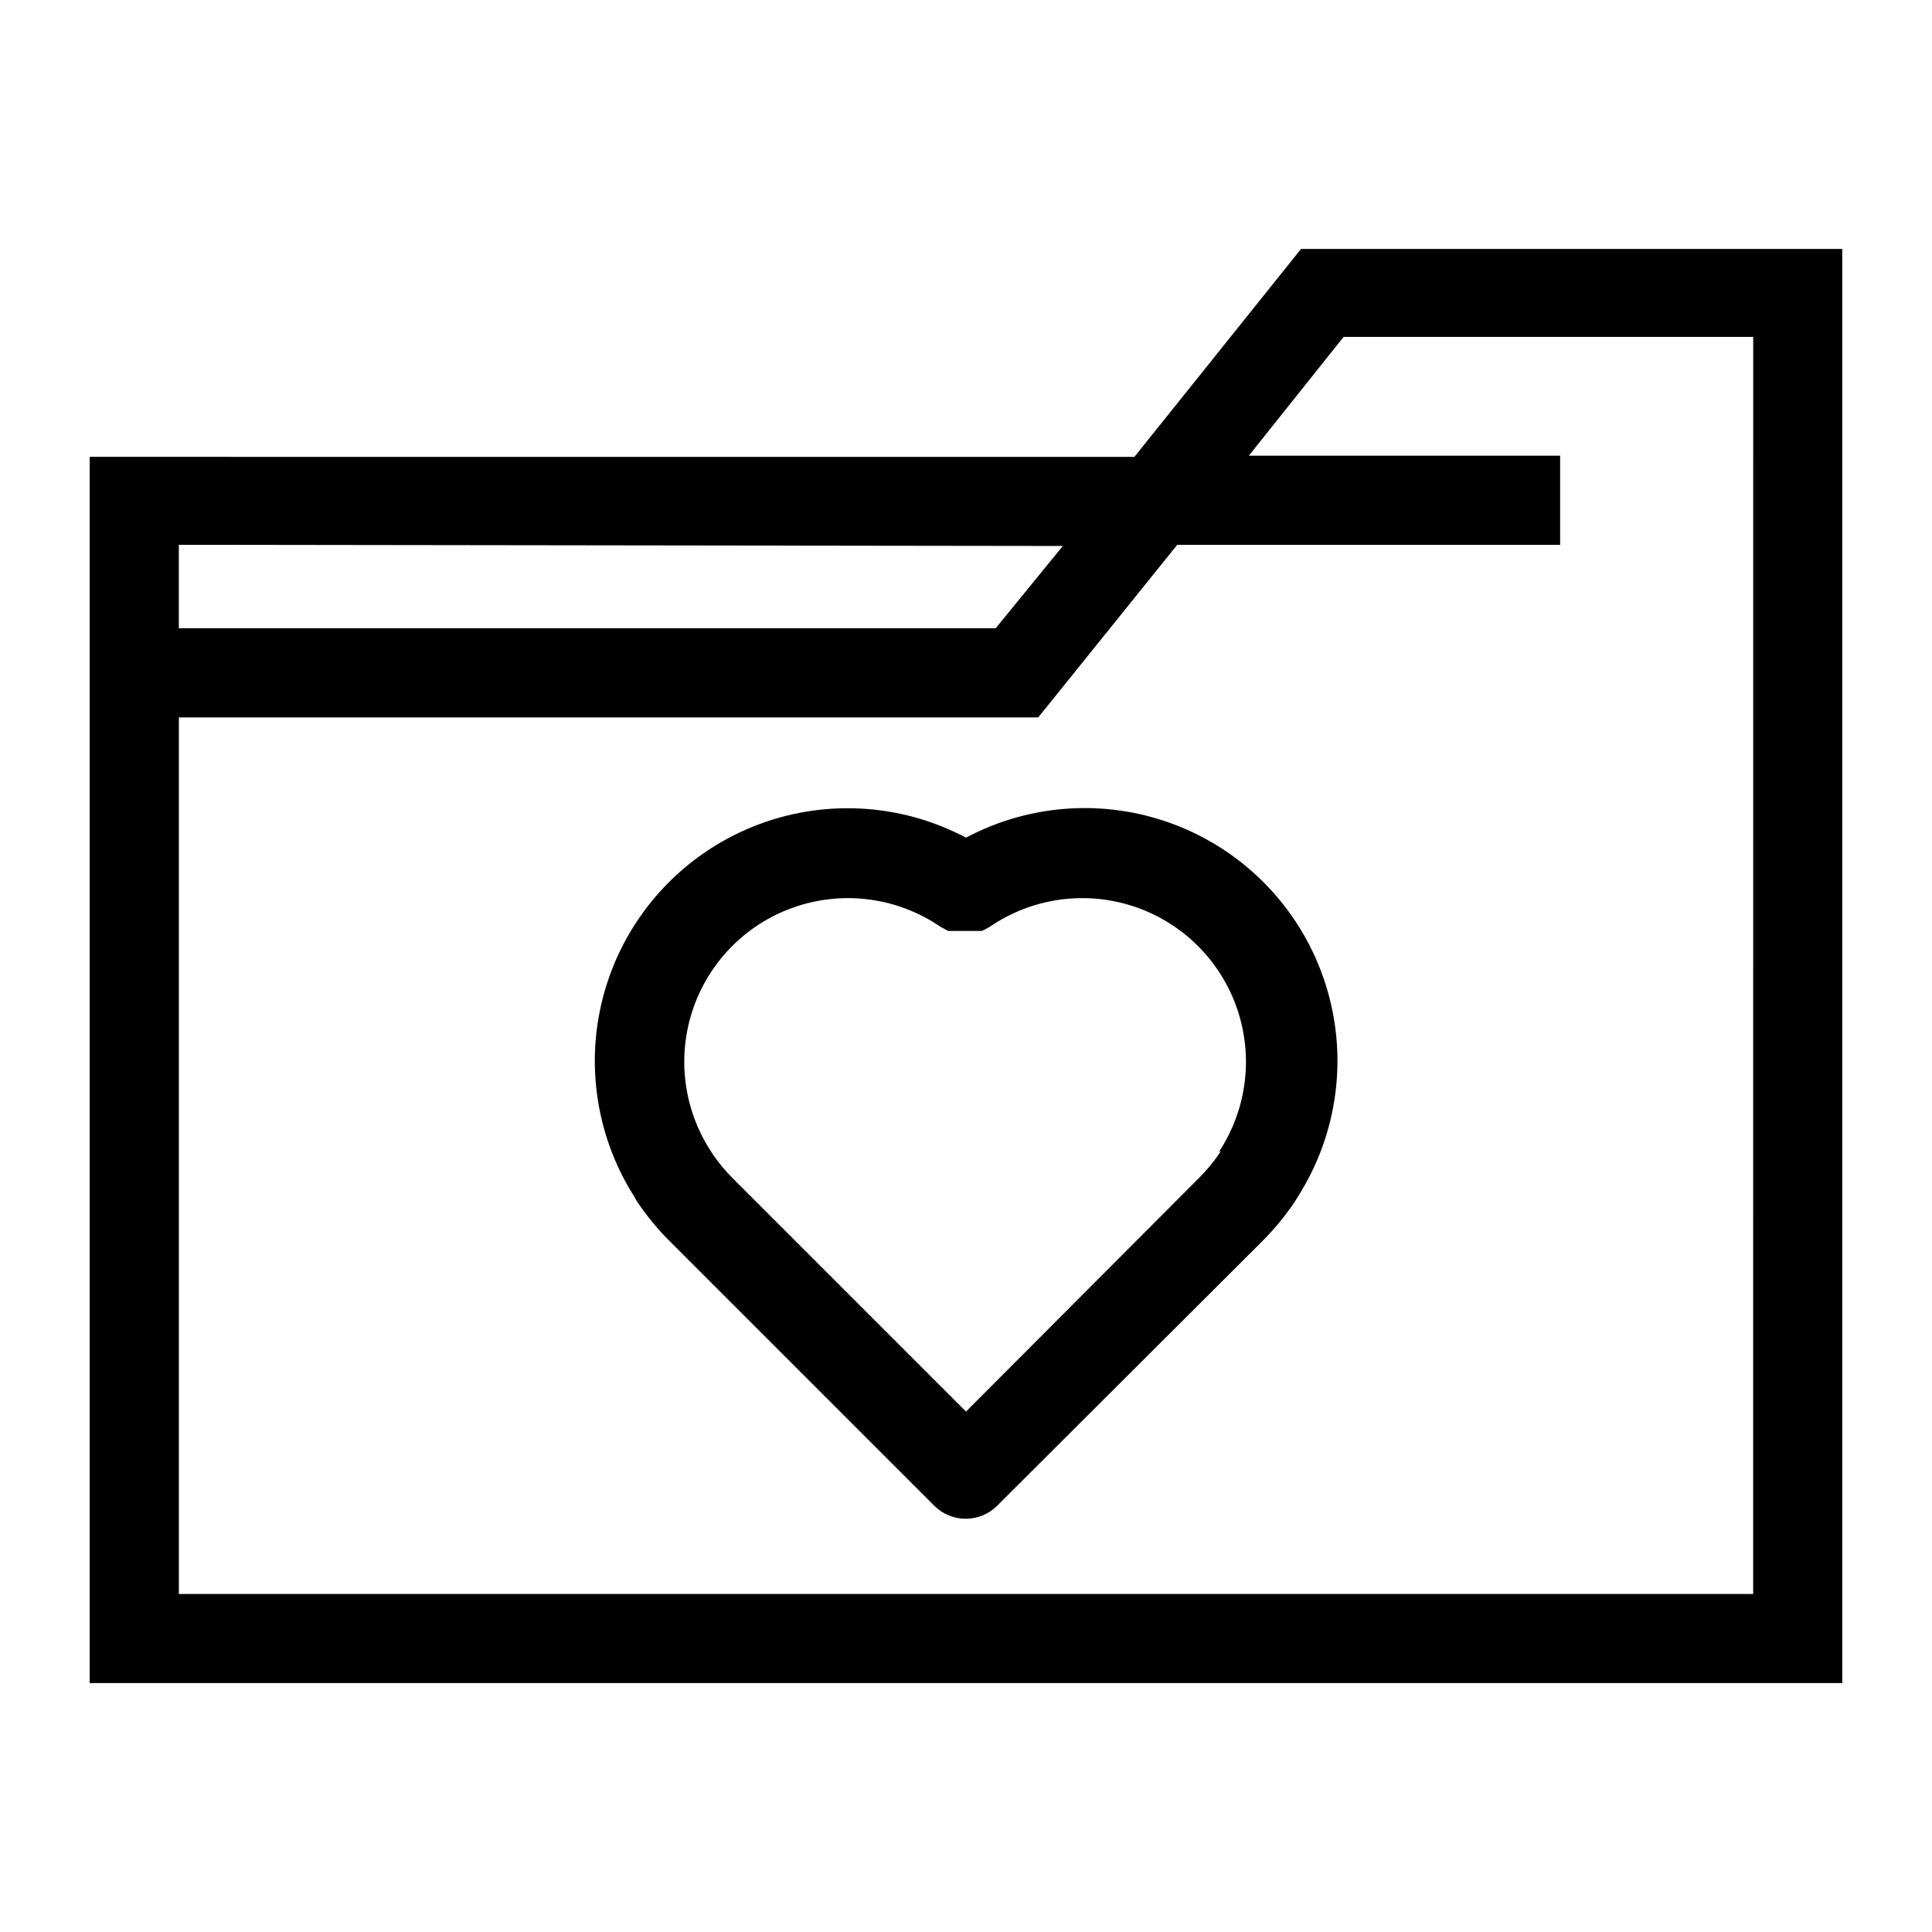
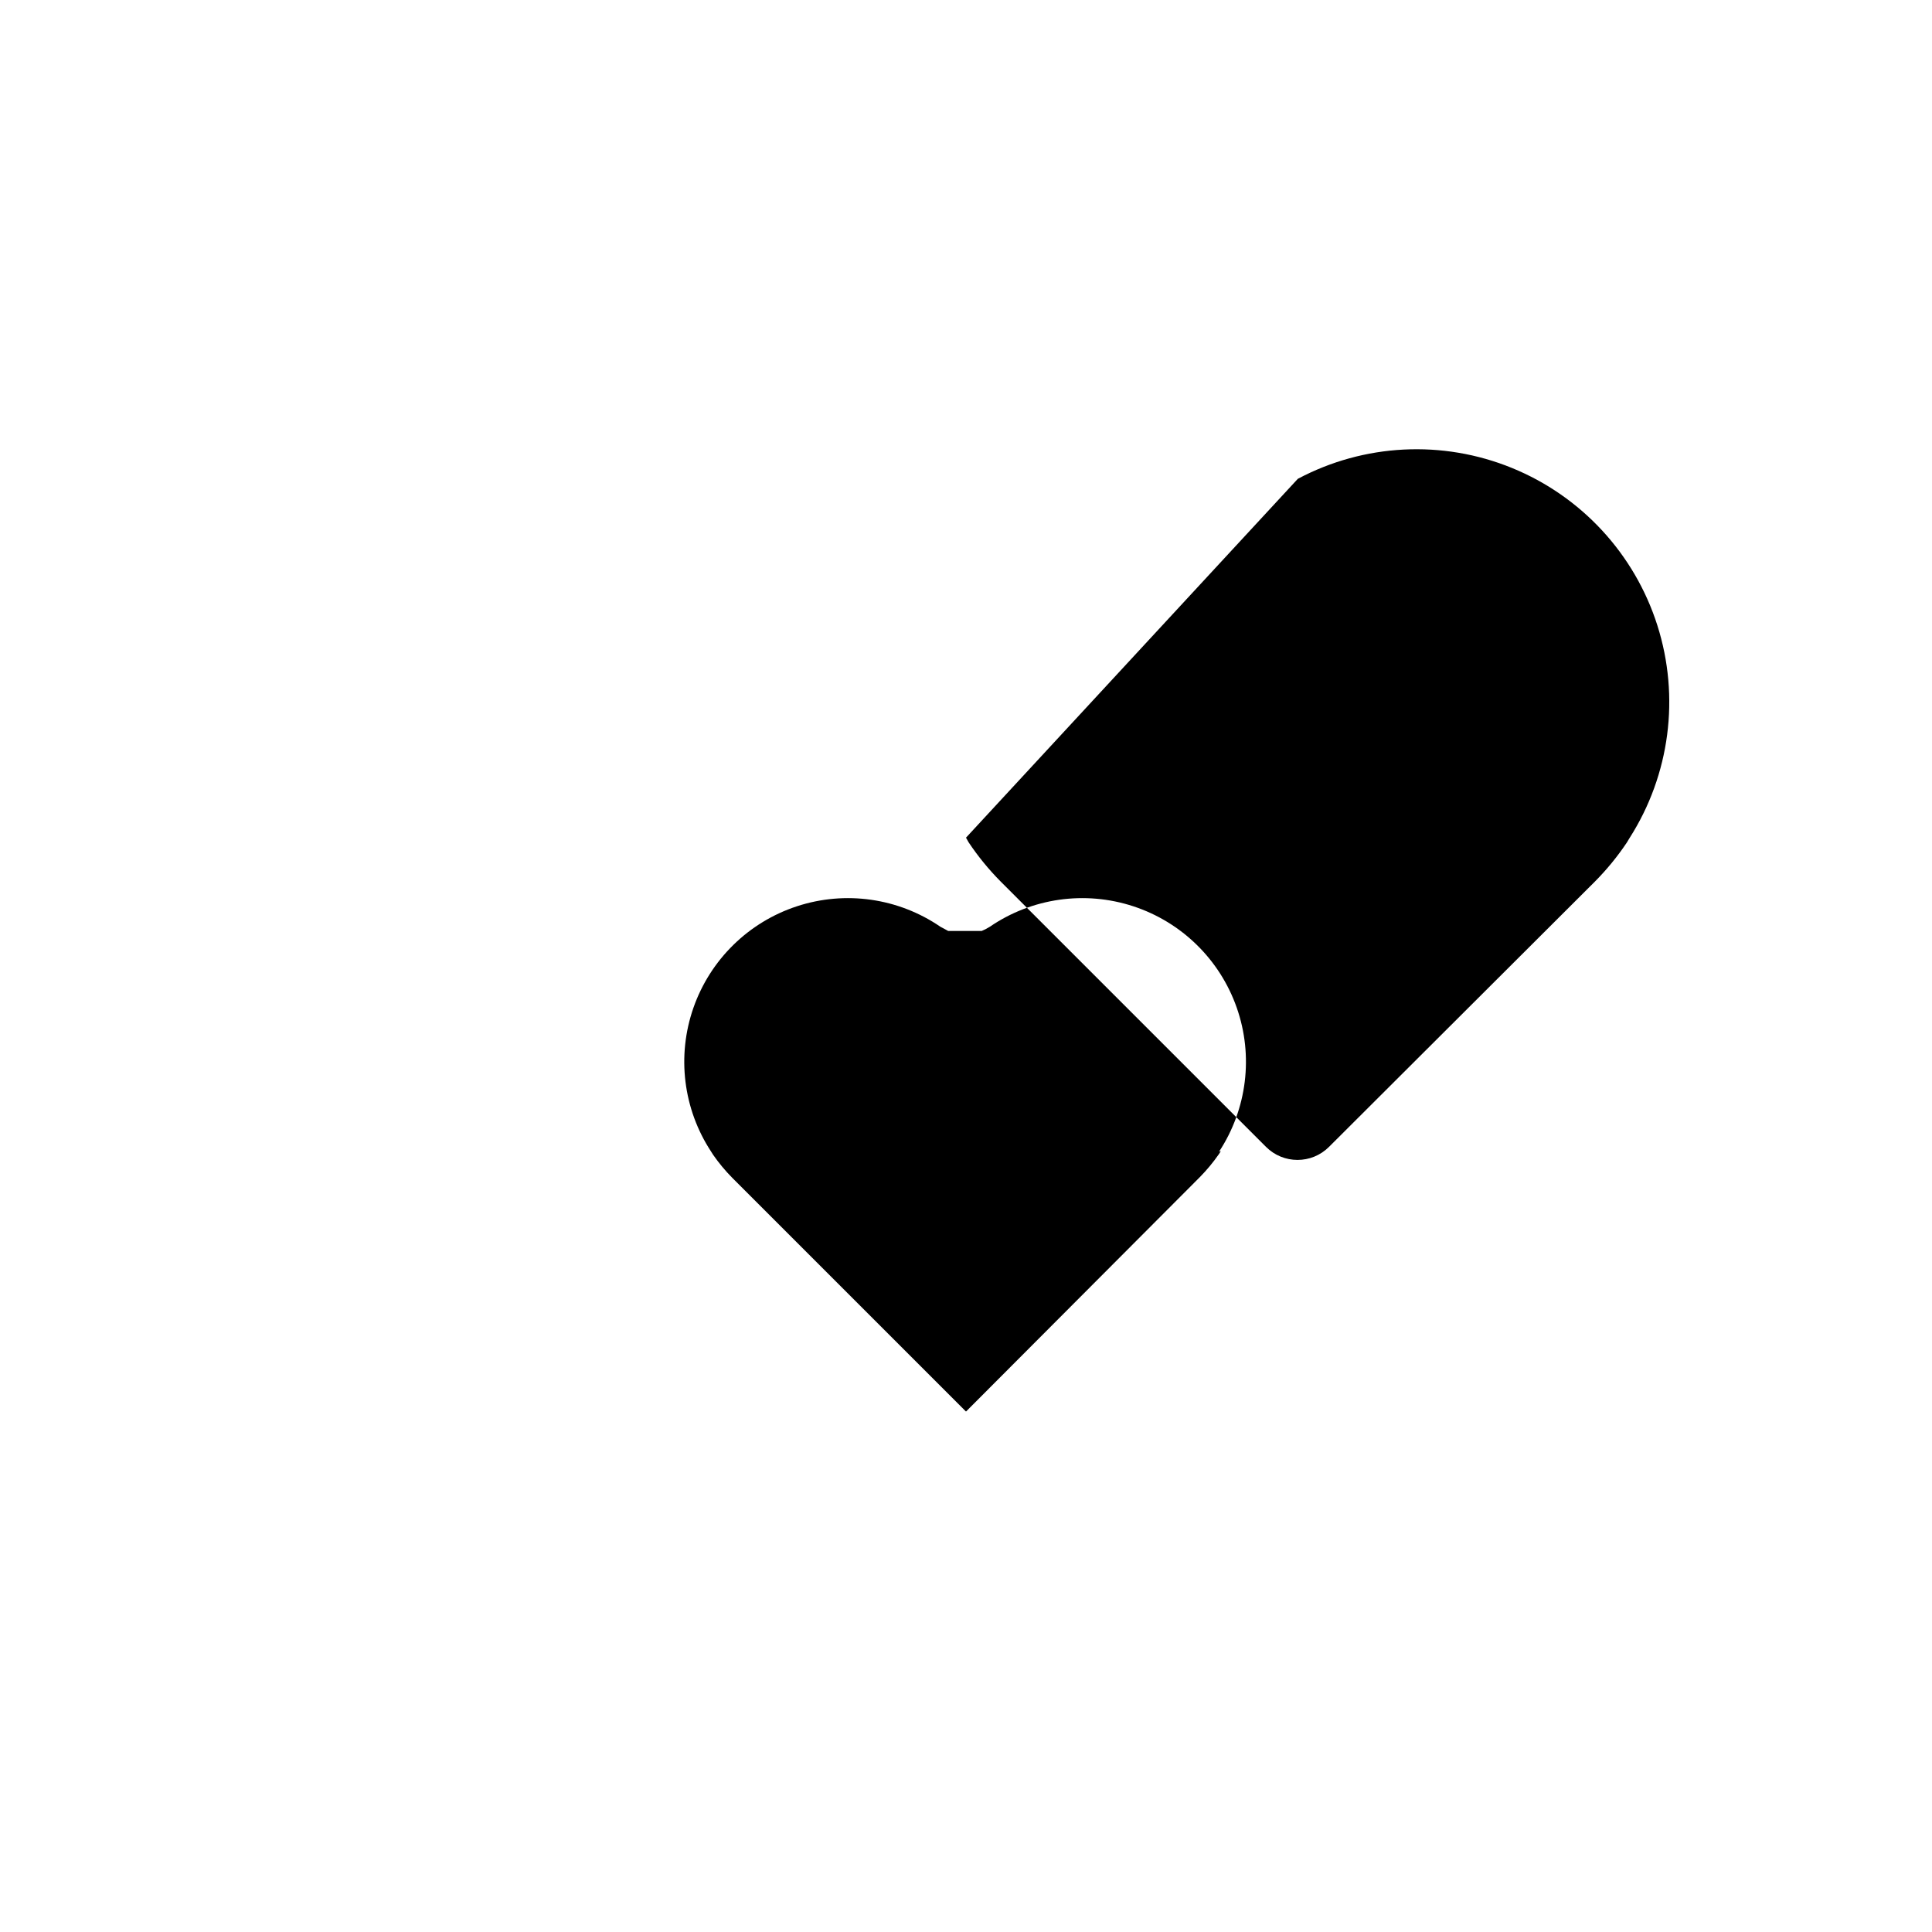
<svg xmlns="http://www.w3.org/2000/svg" fill="#000000" width="800px" height="800px" version="1.1" viewBox="144 144 512 512">
  <g>
-     <path d="m620.41 209.97h-131.62l-44.16 55.105-276.86-0.004v324.96h464.45v-380.06zm-194.75 78.719-17.789 21.805h-216.48v-22.117zm182.95 277.73h-417.21v-232.3h227.74l36.84-45.738 101.47 0.004v-23.617h-82.496l25.113-31.488h108.55z" />
-     <path d="m400 365.99c-17.539-9.297-38.293-10.336-56.672-2.84-18.379 7.492-32.488 22.75-38.523 41.66-6.035 18.906-3.375 39.516 7.262 56.273l0.707 1.258h0.004c2.492 3.731 5.34 7.207 8.5 10.391l70.297 70.297c4.613 4.606 12.078 4.606 16.691 0l70.453-70.297c3.16-3.184 6.008-6.66 8.5-10.391l0.707-1.18h0.004c10.688-16.758 13.383-37.391 7.356-56.332-6.023-18.938-20.148-34.223-38.551-41.727-18.402-7.5-39.188-6.445-56.734 2.887zm67.543 83.051-0.551 0.867-0.004-0.004c-1.504 2.16-3.188 4.188-5.035 6.062l-61.953 62.109-61.953-61.953c-1.852-1.871-3.535-3.898-5.039-6.059l-0.551-0.867c-7.414-11.289-9.145-25.383-4.688-38.129 4.457-12.746 14.598-22.691 27.43-26.898s26.891-2.195 38.031 5.438l1.18 0.629 0.867 0.473h8.891l1.023-0.473 1.102-0.629h0.004c11.141-7.633 25.199-9.645 38.027-5.438 12.832 4.207 22.973 14.152 27.43 26.898 4.461 12.746 2.727 26.84-4.688 38.129z" />
+     <path d="m400 365.99l0.707 1.258h0.004c2.492 3.731 5.34 7.207 8.5 10.391l70.297 70.297c4.613 4.606 12.078 4.606 16.691 0l70.453-70.297c3.16-3.184 6.008-6.66 8.5-10.391l0.707-1.18h0.004c10.688-16.758 13.383-37.391 7.356-56.332-6.023-18.938-20.148-34.223-38.551-41.727-18.402-7.5-39.188-6.445-56.734 2.887zm67.543 83.051-0.551 0.867-0.004-0.004c-1.504 2.16-3.188 4.188-5.035 6.062l-61.953 62.109-61.953-61.953c-1.852-1.871-3.535-3.898-5.039-6.059l-0.551-0.867c-7.414-11.289-9.145-25.383-4.688-38.129 4.457-12.746 14.598-22.691 27.43-26.898s26.891-2.195 38.031 5.438l1.18 0.629 0.867 0.473h8.891l1.023-0.473 1.102-0.629h0.004c11.141-7.633 25.199-9.645 38.027-5.438 12.832 4.207 22.973 14.152 27.43 26.898 4.461 12.746 2.727 26.84-4.688 38.129z" />
  </g>
</svg>